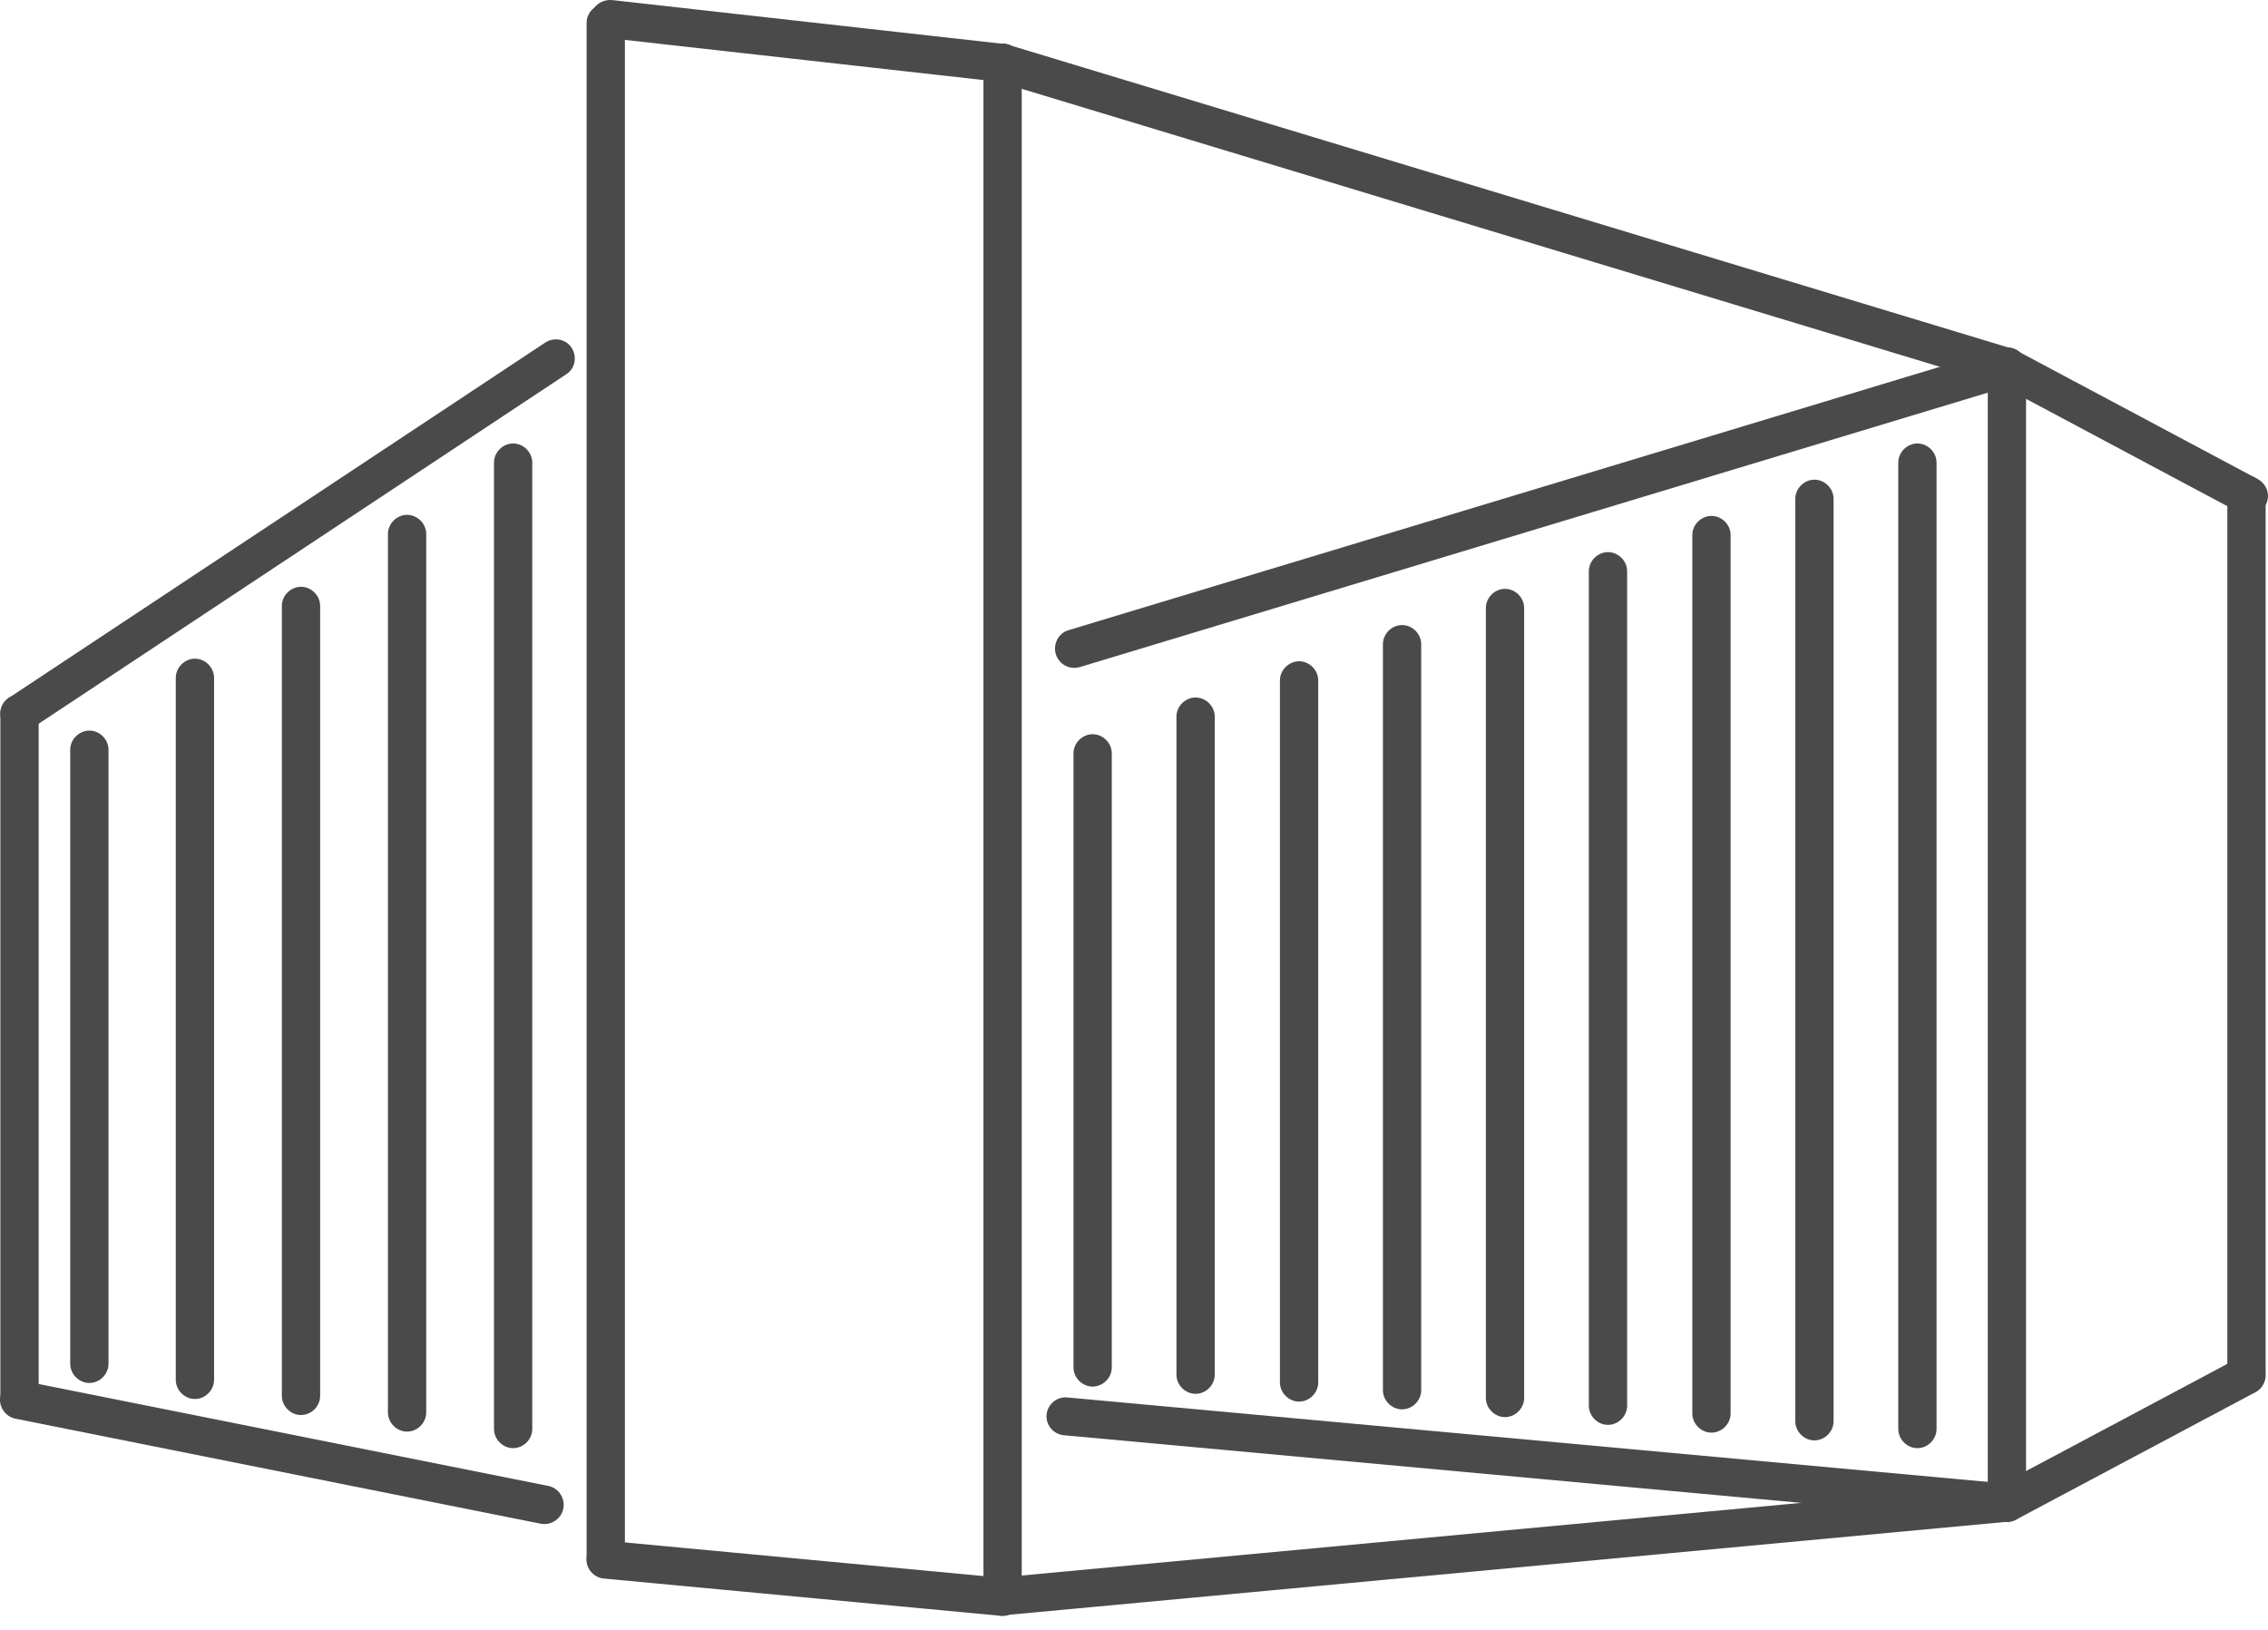
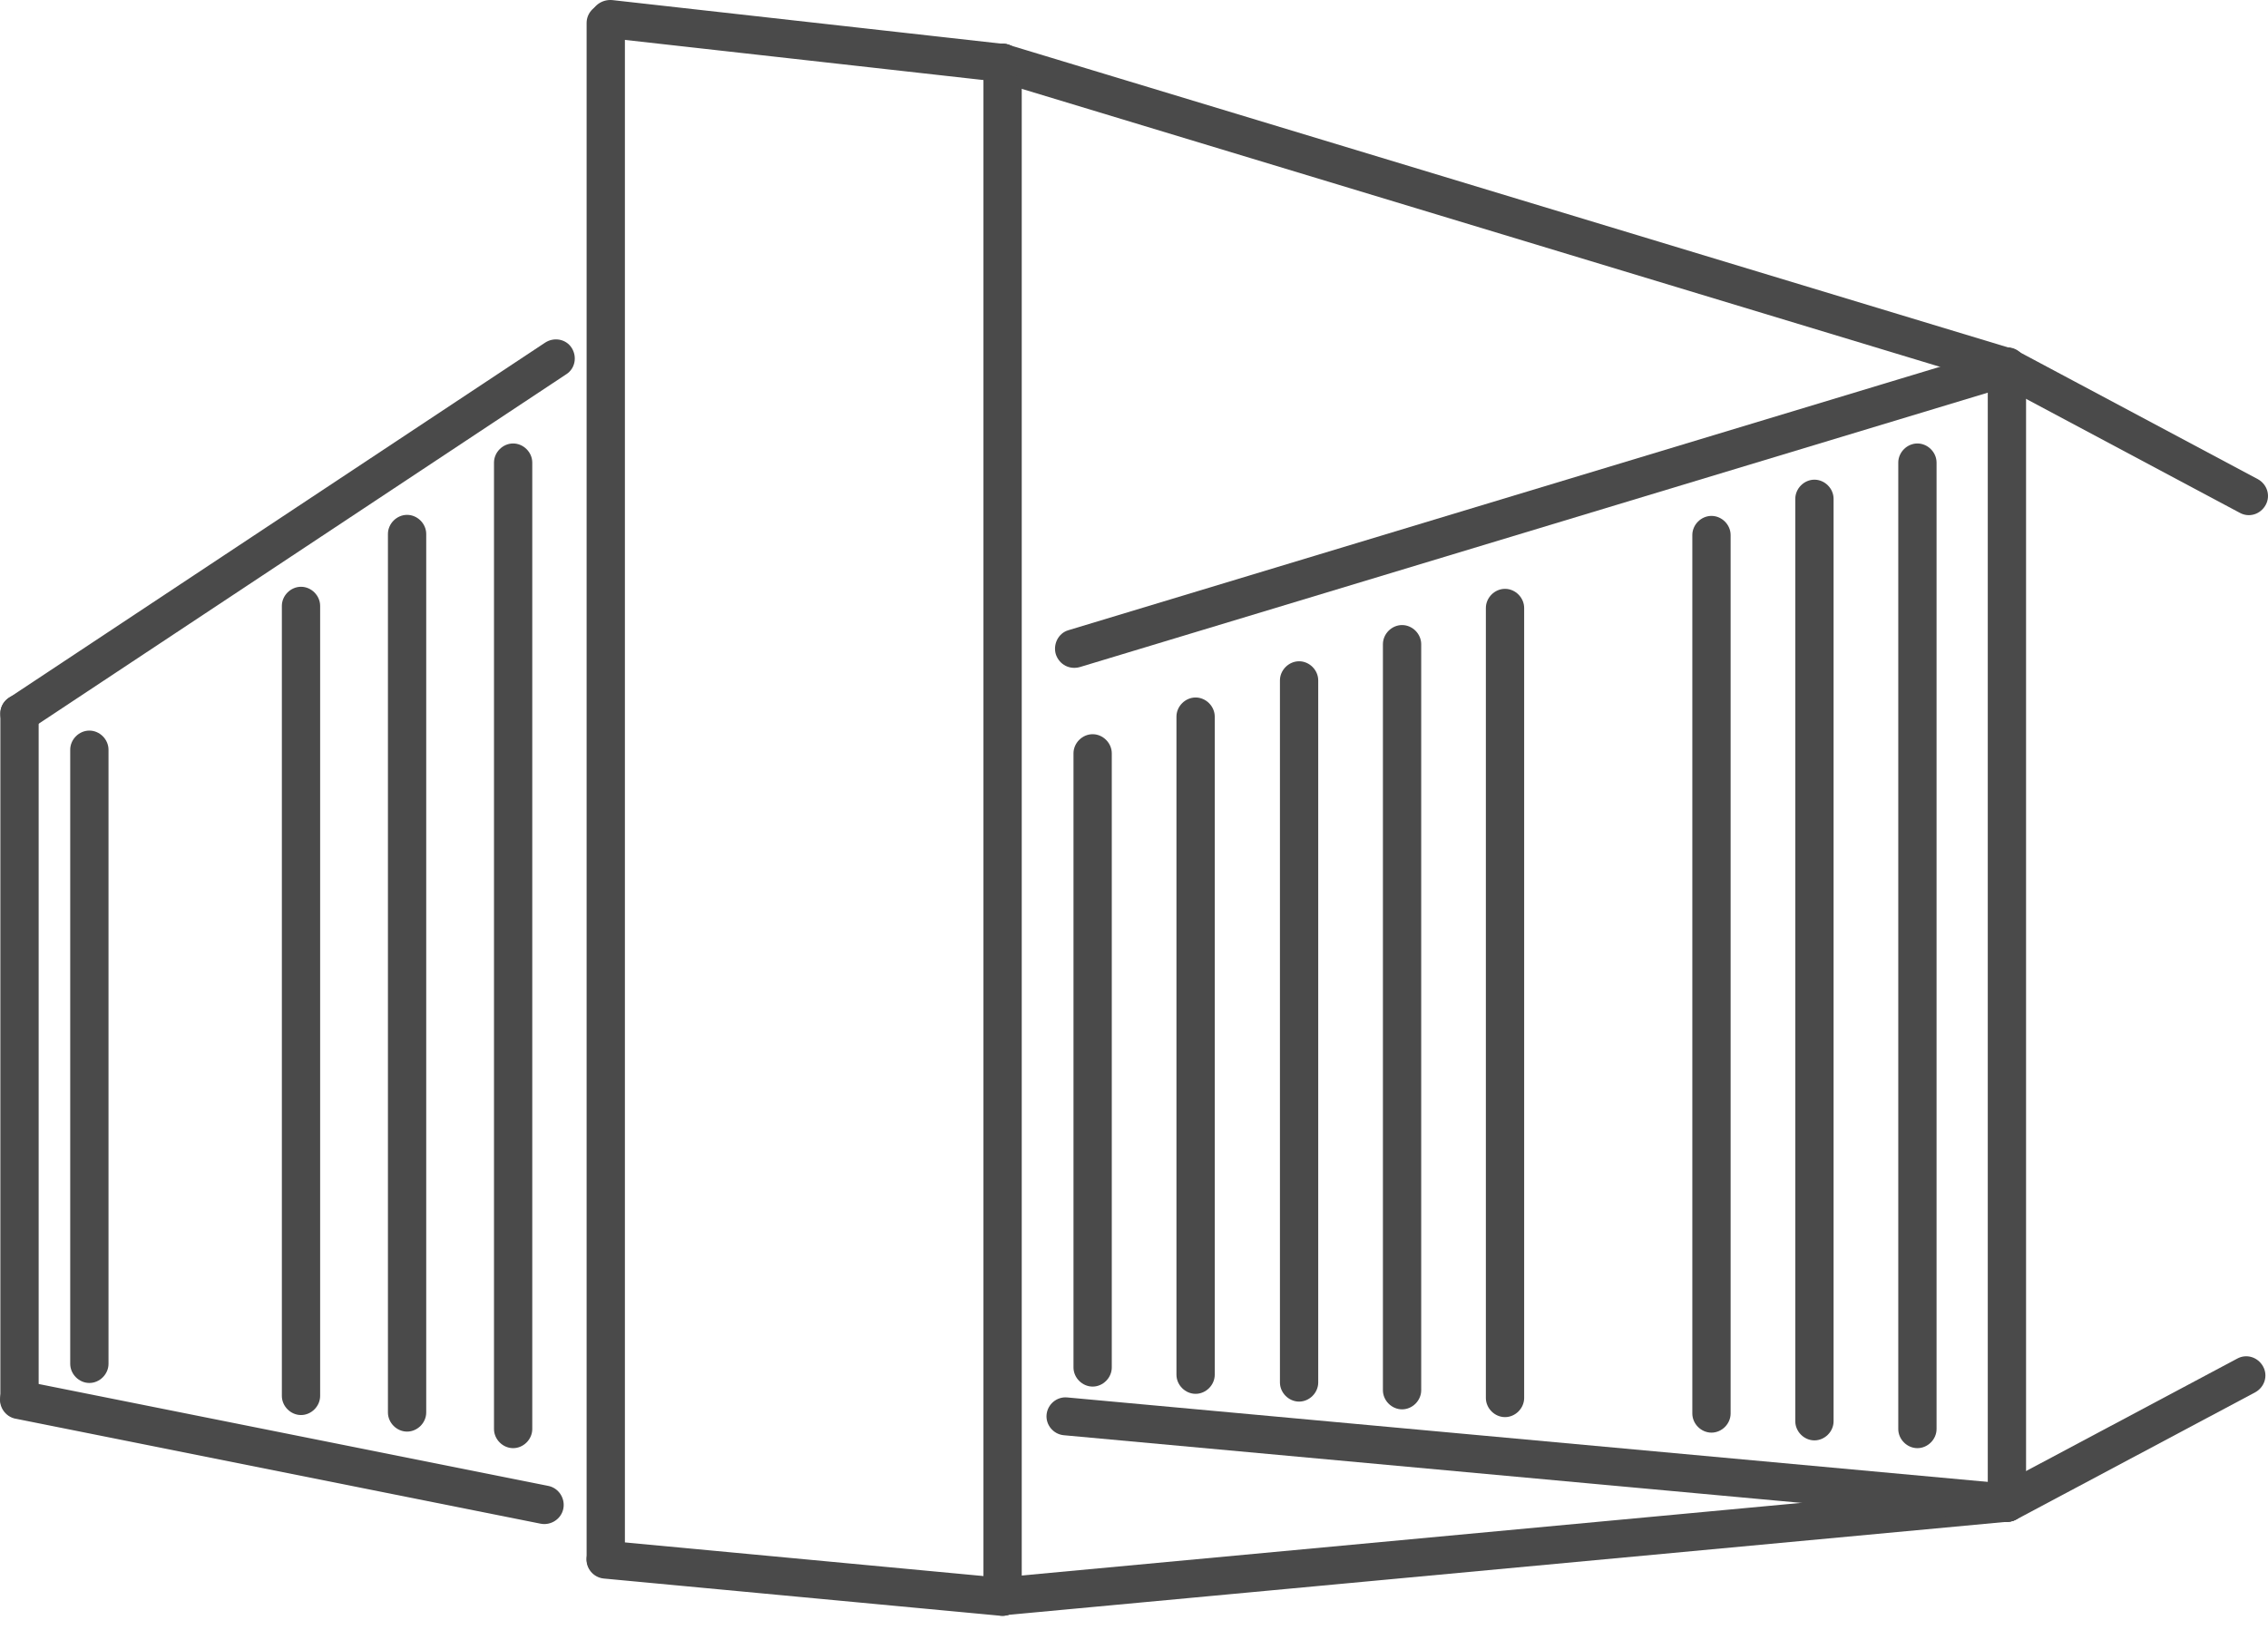
<svg xmlns="http://www.w3.org/2000/svg" width="153" height="110" viewBox="0 0 153 110" fill="none">
  <path fill-rule="evenodd" clip-rule="evenodd" d="M38.211 25.244L2.015 49.224C1.421 49.607 0.618 49.468 0.235 48.874C-0.149 48.281 -0.01 47.478 0.584 47.094L36.78 23.114C37.374 22.73 38.176 22.87 38.56 23.463C38.944 24.057 38.805 24.86 38.211 25.244Z" fill="#4A4A4A" />
  <path fill-rule="evenodd" clip-rule="evenodd" d="M66.344 107.725V4.23C66.344 3.532 66.938 2.939 67.636 2.939C68.334 2.939 68.927 3.532 68.927 4.23V107.725C68.927 108.423 68.334 109.016 67.636 109.016C66.938 109.016 66.344 108.423 66.344 107.725Z" fill="#4A4A4A" />
  <path fill-rule="evenodd" clip-rule="evenodd" d="M1.561 93.169L36.99 100.255C37.688 100.394 38.142 101.093 38.002 101.791C37.862 102.489 37.164 102.943 36.466 102.803L1.037 95.717C0.339 95.578 -0.114 94.879 0.025 94.181C0.165 93.483 0.863 93.029 1.561 93.169Z" fill="#4A4A4A" />
  <path fill-rule="evenodd" clip-rule="evenodd" d="M2.608 48.142V94.426C2.608 95.124 2.014 95.717 1.316 95.717C0.618 95.717 0.025 95.124 0.025 94.426V48.142C0.025 47.443 0.618 46.85 1.316 46.85C2.014 46.85 2.608 47.443 2.608 48.142Z" fill="#4A4A4A" />
  <path fill-rule="evenodd" clip-rule="evenodd" d="M136.679 24.755V101.372C136.679 102.07 136.086 102.663 135.388 102.663C134.69 102.663 134.096 102.07 134.096 101.372V24.755C134.096 24.057 134.69 23.463 135.388 23.463C136.086 23.463 136.679 24.057 136.679 24.755Z" fill="#4A4A4A" />
  <path fill-rule="evenodd" clip-rule="evenodd" d="M135.038 26.011L67.252 5.487C66.554 5.278 66.17 4.545 66.38 3.881C66.589 3.183 67.322 2.799 67.986 3.009L135.771 23.533C136.47 23.742 136.854 24.476 136.644 25.139C136.435 25.837 135.702 26.221 135.038 26.011Z" fill="#4A4A4A" />
  <path fill-rule="evenodd" clip-rule="evenodd" d="M135.528 102.663L67.742 108.981C67.044 109.051 66.415 108.527 66.346 107.829C66.276 107.131 66.799 106.503 67.498 106.433L135.283 100.115C135.982 100.045 136.61 100.569 136.68 101.267C136.75 101.965 136.226 102.594 135.528 102.663Z" fill="#4A4A4A" />
  <path fill-rule="evenodd" clip-rule="evenodd" d="M135.283 102.663L71.755 96.834C71.057 96.764 70.534 96.136 70.603 95.438C70.673 94.74 71.302 94.216 72 94.286L135.527 100.115C136.225 100.185 136.749 100.813 136.679 101.511C136.609 102.21 135.981 102.733 135.283 102.663Z" fill="#4A4A4A" />
  <path fill-rule="evenodd" clip-rule="evenodd" d="M135.807 25.976L72.873 45C72.175 45.209 71.477 44.86 71.232 44.162C71.023 43.499 71.372 42.731 72.07 42.522L135.004 23.498C135.702 23.289 136.4 23.638 136.645 24.336C136.854 24.999 136.505 25.732 135.807 25.976Z" fill="#4A4A4A" />
  <path fill-rule="evenodd" clip-rule="evenodd" d="M67.427 5.522L40.934 2.555C40.236 2.485 39.747 1.787 39.852 1.089C39.957 0.391 40.62 -0.063 41.318 0.007L67.811 2.974C68.509 3.044 68.998 3.742 68.893 4.44C68.788 5.138 68.125 5.627 67.427 5.522Z" fill="#4A4A4A" />
  <path fill-rule="evenodd" clip-rule="evenodd" d="M67.497 109.016L40.725 106.503C40.027 106.433 39.503 105.805 39.573 105.107C39.643 104.409 40.271 103.885 40.969 103.955L67.742 106.468C68.44 106.538 68.963 107.166 68.894 107.864C68.824 108.562 68.195 109.086 67.497 109.016Z" fill="#4A4A4A" />
  <path fill-rule="evenodd" clip-rule="evenodd" d="M42.156 1.543V105.177C42.156 105.875 41.562 106.468 40.864 106.468C40.166 106.468 39.573 105.875 39.573 105.177V1.543C39.573 0.845 40.166 0.251 40.864 0.251C41.562 0.251 42.156 0.845 42.156 1.543Z" fill="#4A4A4A" />
  <path fill-rule="evenodd" clip-rule="evenodd" d="M136.016 23.638L152.317 32.33C152.945 32.678 153.189 33.446 152.84 34.075C152.491 34.703 151.723 34.947 151.095 34.598L134.794 25.907C134.166 25.558 133.922 24.79 134.271 24.162C134.62 23.533 135.388 23.289 136.016 23.638Z" fill="#4A4A4A" />
  <path fill-rule="evenodd" clip-rule="evenodd" d="M134.794 100.255L150.92 91.668C151.549 91.319 152.317 91.564 152.666 92.192C153.015 92.82 152.77 93.588 152.142 93.937L136.016 102.524C135.388 102.873 134.62 102.629 134.271 102C133.922 101.372 134.166 100.604 134.794 100.255Z" fill="#4A4A4A" />
-   <path fill-rule="evenodd" clip-rule="evenodd" d="M152.84 33.377V92.785C152.84 93.483 152.246 94.077 151.548 94.077C150.85 94.077 150.257 93.483 150.257 92.785V33.377C150.257 32.678 150.85 32.085 151.548 32.085C152.246 32.085 152.84 32.678 152.84 33.377Z" fill="#4A4A4A" />
  <path fill-rule="evenodd" clip-rule="evenodd" d="M7.32 50.585V92.017C7.32 92.715 6.727 93.309 6.029 93.309C5.331 93.309 4.737 92.715 4.737 92.017V50.585C4.737 49.887 5.331 49.293 6.029 49.293C6.727 49.293 7.32 49.887 7.32 50.585Z" fill="#4A4A4A" />
-   <path fill-rule="evenodd" clip-rule="evenodd" d="M14.441 45.733C14.441 61.51 14.441 77.322 14.441 93.099C14.441 93.797 13.848 94.391 13.15 94.391C12.452 94.391 11.858 93.797 11.858 93.099C11.858 77.322 11.858 61.51 11.858 45.733C11.858 45.035 12.452 44.441 13.15 44.441C13.848 44.441 14.441 45.035 14.441 45.733Z" fill="#4A4A4A" />
  <path fill-rule="evenodd" clip-rule="evenodd" d="M21.597 40.881C21.597 58.648 21.597 76.415 21.597 94.181C21.597 94.879 21.004 95.473 20.306 95.473C19.608 95.473 19.014 94.879 19.014 94.181C19.014 76.415 19.014 58.648 19.014 40.881C19.014 40.183 19.608 39.59 20.306 39.59C21.004 39.59 21.597 40.183 21.597 40.881Z" fill="#4A4A4A" />
  <path fill-rule="evenodd" clip-rule="evenodd" d="M28.753 36.029C28.753 55.786 28.753 75.542 28.753 95.299C28.753 95.997 28.159 96.59 27.461 96.59C26.763 96.59 26.17 95.997 26.17 95.299C26.17 75.542 26.17 55.786 26.17 36.029C26.17 35.331 26.763 34.738 27.461 34.738C28.159 34.738 28.753 35.331 28.753 36.029Z" fill="#4A4A4A" />
  <path fill-rule="evenodd" clip-rule="evenodd" d="M35.907 31.212V96.415C35.907 97.114 35.314 97.707 34.616 97.707C33.918 97.707 33.325 97.114 33.325 96.415V31.212C33.325 30.514 33.918 29.921 34.616 29.921C35.314 29.921 35.907 30.514 35.907 31.212Z" fill="#4A4A4A" />
  <path fill-rule="evenodd" clip-rule="evenodd" d="M75.001 50.829V92.261C75.001 92.96 74.408 93.553 73.71 93.553C73.011 93.553 72.418 92.96 72.418 92.261V50.829C72.418 50.131 73.011 49.537 73.71 49.537C74.408 49.537 75.001 50.131 75.001 50.829Z" fill="#4A4A4A" />
  <path fill-rule="evenodd" clip-rule="evenodd" d="M81.947 48.351C81.947 63.151 81.947 77.951 81.947 92.751C81.947 93.449 81.354 94.042 80.656 94.042C79.958 94.042 79.364 93.449 79.364 92.751C79.364 77.951 79.364 63.151 79.364 48.351C79.364 47.653 79.958 47.06 80.656 47.06C81.354 47.06 81.947 47.653 81.947 48.351Z" fill="#4A4A4A" />
  <path fill-rule="evenodd" clip-rule="evenodd" d="M88.928 45.908C88.928 61.685 88.928 77.497 88.928 93.274C88.928 93.972 88.335 94.566 87.637 94.566C86.939 94.566 86.345 93.972 86.345 93.274C86.345 77.497 86.345 61.685 86.345 45.908C86.345 45.21 86.939 44.616 87.637 44.616C88.335 44.616 88.928 45.21 88.928 45.908Z" fill="#4A4A4A" />
  <path fill-rule="evenodd" clip-rule="evenodd" d="M95.875 43.465C95.875 60.254 95.875 77.008 95.875 93.798C95.875 94.496 95.282 95.089 94.584 95.089C93.885 95.089 93.292 94.496 93.292 93.798C93.292 77.008 93.292 60.254 93.292 43.465C93.292 42.766 93.885 42.173 94.584 42.173C95.282 42.173 95.875 42.766 95.875 43.465Z" fill="#4A4A4A" />
  <path fill-rule="evenodd" clip-rule="evenodd" d="M102.82 41.021C102.82 58.788 102.82 76.554 102.82 94.321C102.82 95.019 102.227 95.613 101.529 95.613C100.831 95.613 100.237 95.019 100.237 94.321C100.237 76.554 100.237 58.788 100.237 41.021C100.237 40.323 100.831 39.729 101.529 39.729C102.227 39.729 102.82 40.323 102.82 41.021Z" fill="#4A4A4A" />
-   <path fill-rule="evenodd" clip-rule="evenodd" d="M109.767 38.543C109.767 57.322 109.767 76.066 109.767 94.845C109.767 95.543 109.173 96.136 108.475 96.136C107.777 96.136 107.184 95.543 107.184 94.845C107.184 76.066 107.184 57.322 107.184 38.543C107.184 37.845 107.777 37.251 108.475 37.251C109.173 37.251 109.767 37.845 109.767 38.543Z" fill="#4A4A4A" />
  <path fill-rule="evenodd" clip-rule="evenodd" d="M116.748 36.099C116.748 55.856 116.748 75.612 116.748 95.368C116.748 96.067 116.155 96.66 115.457 96.66C114.758 96.66 114.165 96.067 114.165 95.368C114.165 75.612 114.165 55.856 114.165 36.099C114.165 35.401 114.758 34.808 115.457 34.808C116.155 34.808 116.748 35.401 116.748 36.099Z" fill="#4A4A4A" />
  <path fill-rule="evenodd" clip-rule="evenodd" d="M123.694 33.656C123.694 54.39 123.694 75.158 123.694 95.892C123.694 96.59 123.1 97.183 122.402 97.183C121.704 97.183 121.111 96.59 121.111 95.892C121.111 75.158 121.111 54.39 121.111 33.656C121.111 32.958 121.704 32.364 122.402 32.364C123.1 32.364 123.694 32.958 123.694 33.656Z" fill="#4A4A4A" />
  <path fill-rule="evenodd" clip-rule="evenodd" d="M130.641 31.212V96.415C130.641 97.114 130.047 97.707 129.349 97.707C128.651 97.707 128.058 97.114 128.058 96.415V31.212C128.058 30.514 128.651 29.921 129.349 29.921C130.047 29.921 130.641 30.514 130.641 31.212Z" fill="#4A4A4A" />
</svg>